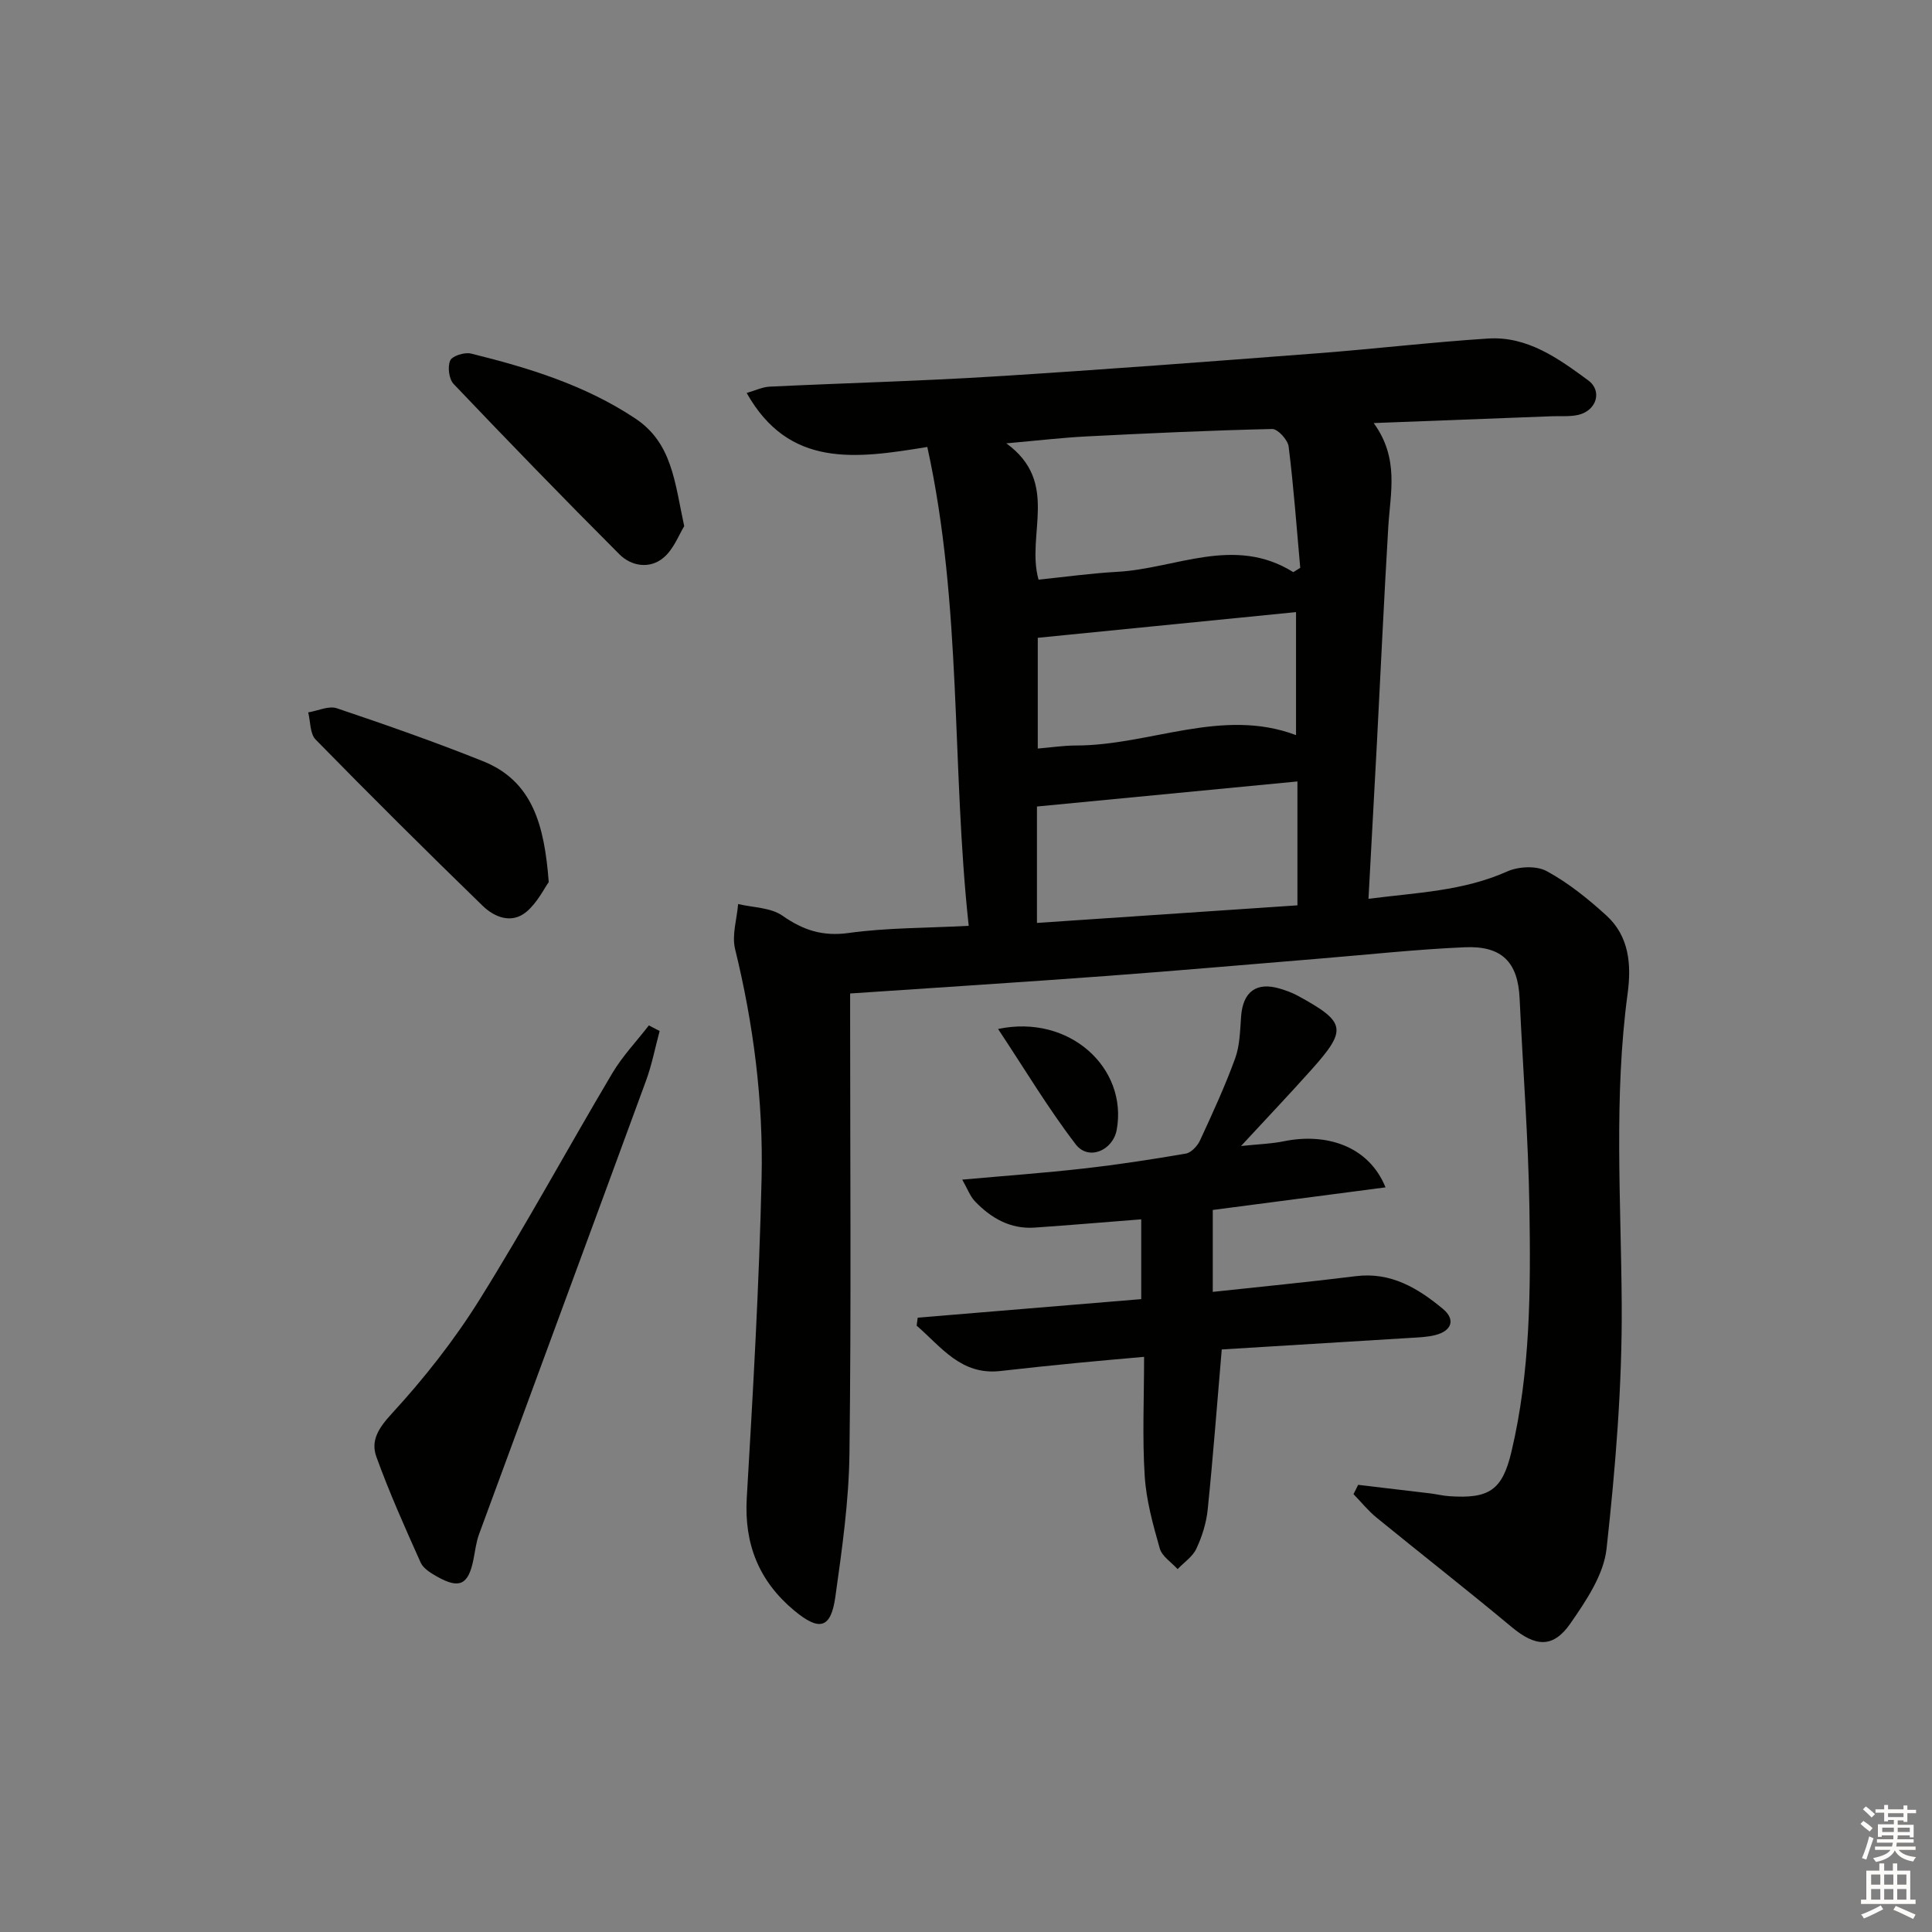
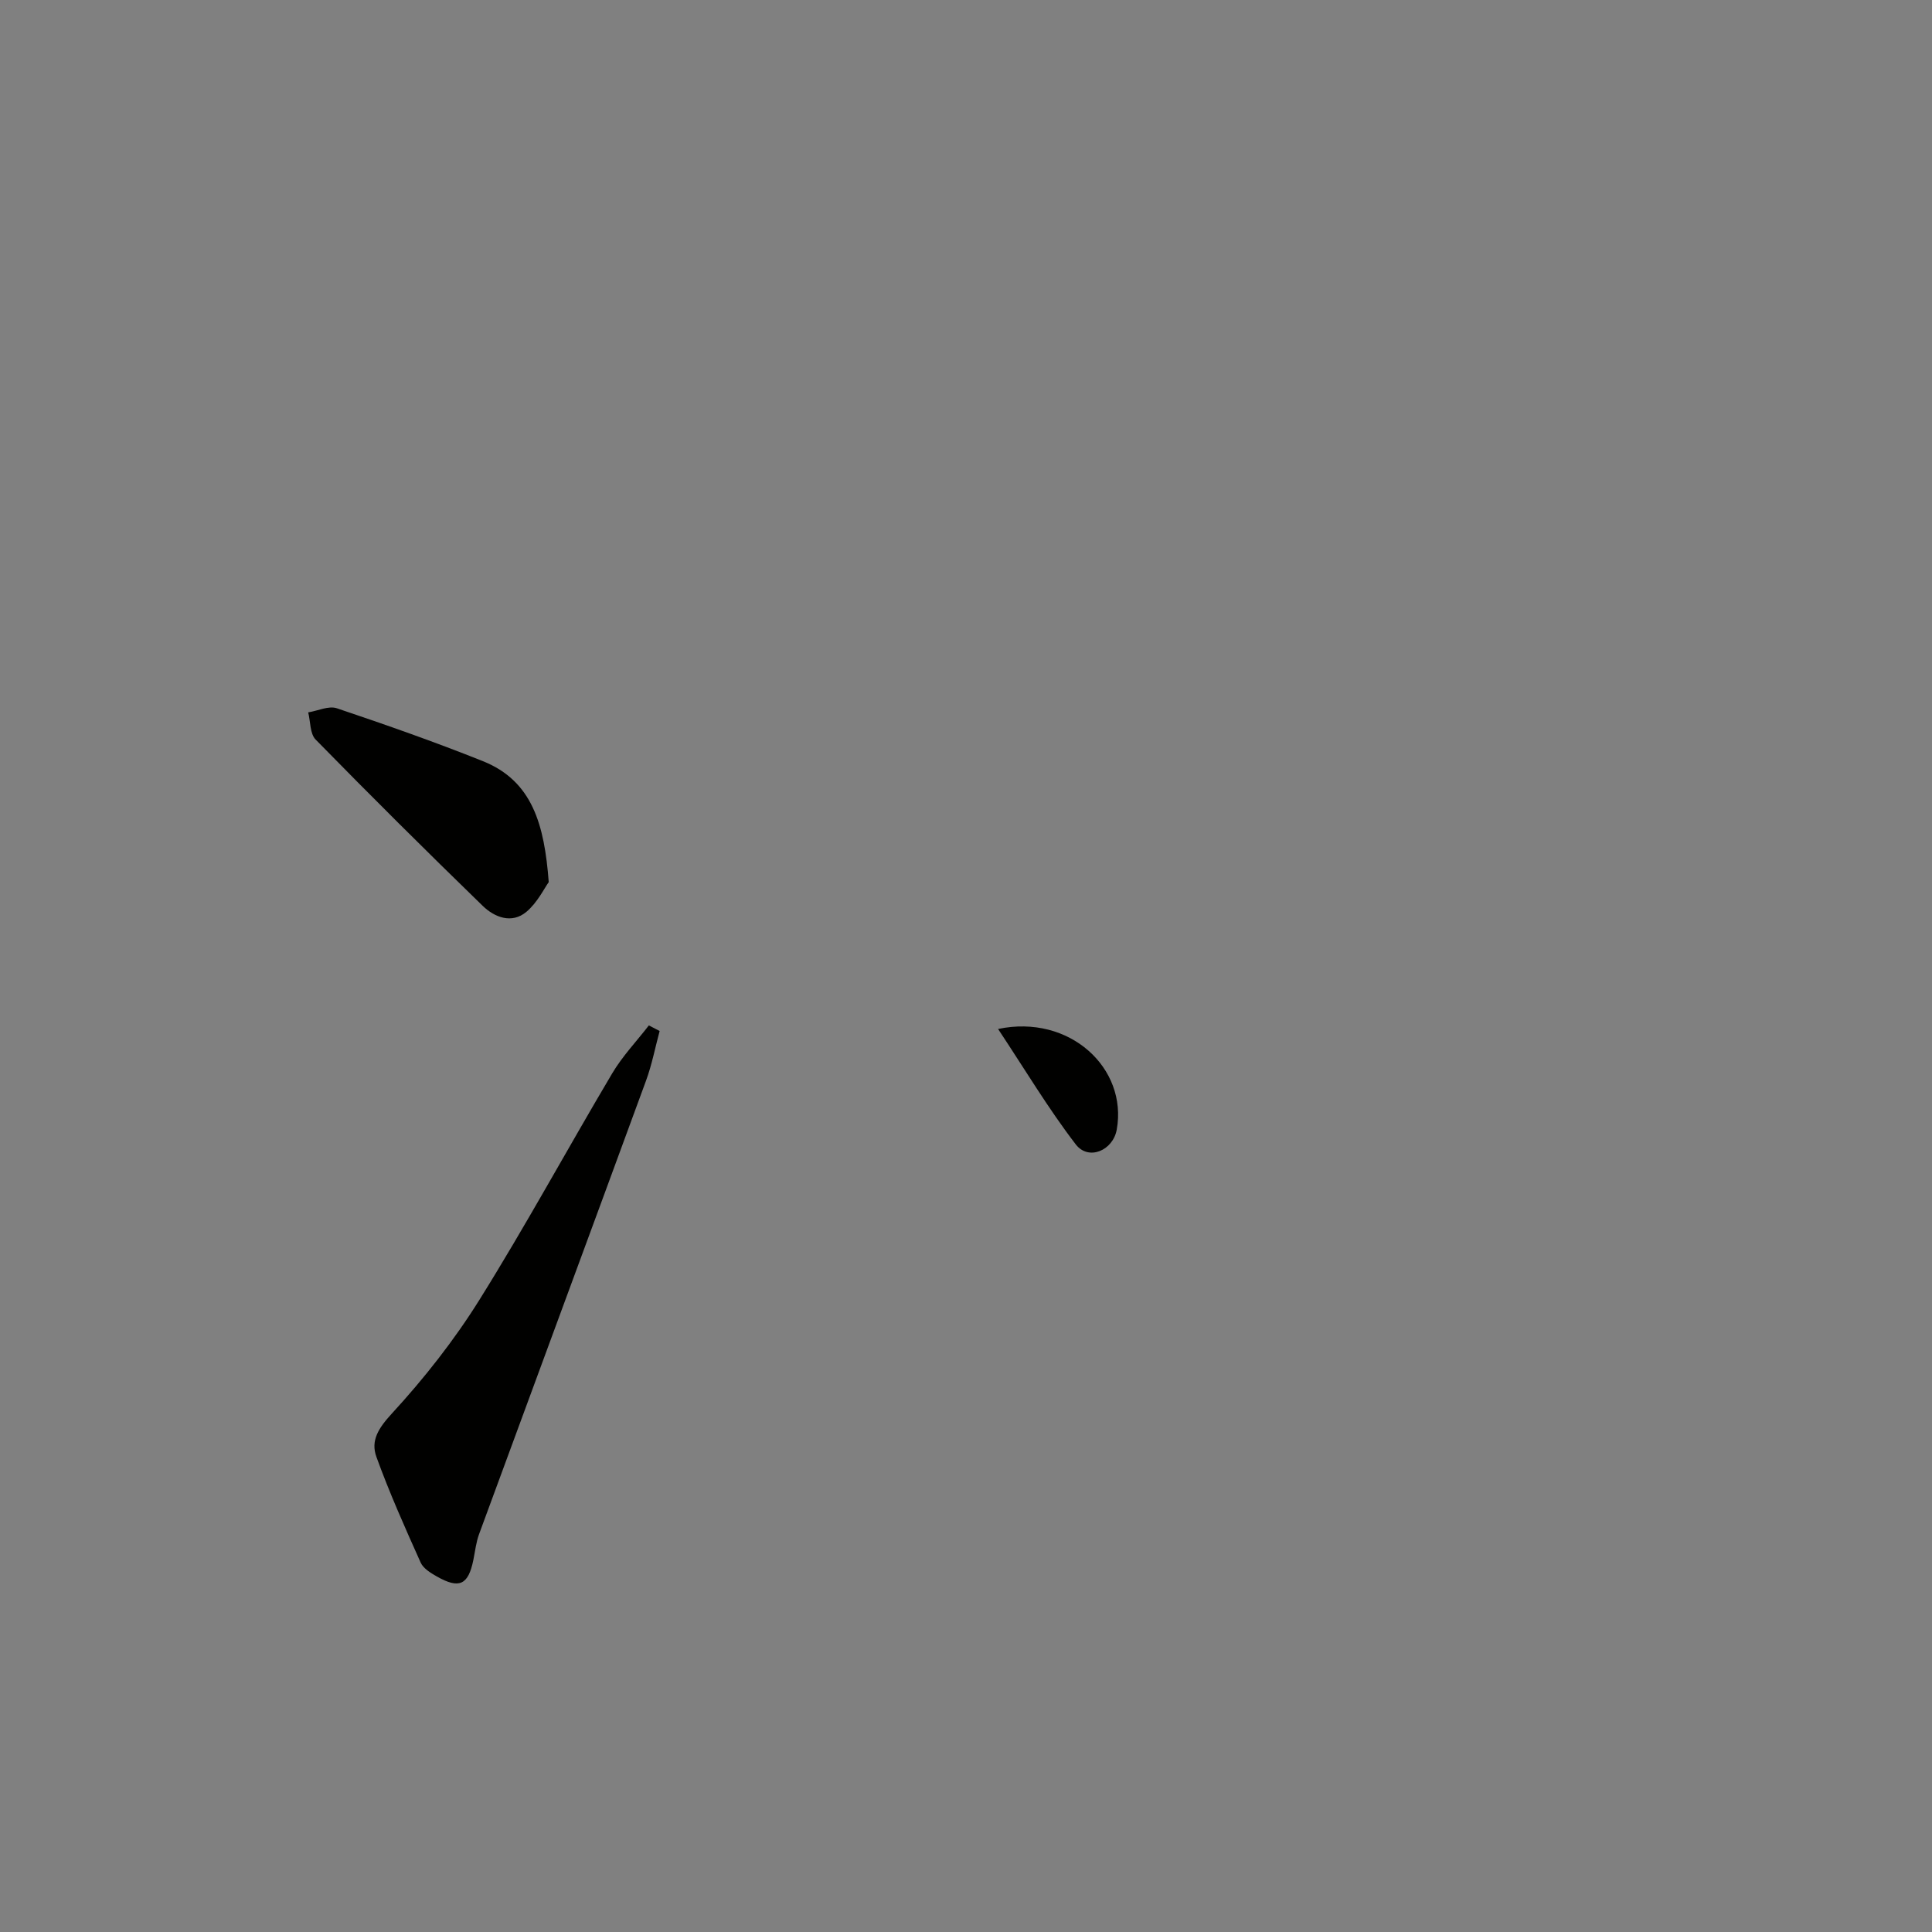
<svg xmlns="http://www.w3.org/2000/svg" enable-background="new 0 0 400 400" viewBox="0 0 400 400">
  <rect x="0" y="0" width="400" height="400" fill="#808080" stroke="none" />
  <g fill="#010100">
-     <path d="m281.19 307.42c4.97.59 9.94 1.17 14.91 1.77 1.32.16 2.62.49 3.95.58 8.19.56 10.97-1.18 12.86-9.13 3.96-16.64 4.01-33.65 3.74-50.6-.23-14.45-1.36-28.89-2.03-43.34-.35-7.45-3.62-10.92-11.34-10.58-9.96.43-19.88 1.51-29.82 2.33-14.73 1.2-29.46 2.51-44.2 3.6-17.54 1.3-35.1 2.41-53.25 3.64v5.28c0 29.99.24 59.98-.14 89.96-.12 9.91-1.54 19.84-2.92 29.68-.92 6.56-3.28 7.19-8.51 2.84-7.27-6.05-10.39-13.71-9.83-23.31 1.3-22.07 2.57-44.16 3.07-66.26.36-15.97-1.67-31.81-5.49-47.4-.7-2.88.38-6.2.63-9.31 3.1.74 6.74.71 9.17 2.41 4.32 3.02 8.34 4.33 13.74 3.58 7.84-1.09 15.84-1 24.83-1.48-3.58-33-1.32-66.16-8.57-99.14-14.84 2.43-28.62 4.41-37.4-11.18 1.79-.51 3.26-1.24 4.77-1.31 15.45-.74 30.91-1.14 46.35-2.1 22.39-1.39 44.76-3.1 67.12-4.81 11.76-.9 23.48-2.29 35.25-3.05 8.16-.52 14.58 4.13 20.73 8.65 3.02 2.22 1.71 6.28-2.02 7.15-1.75.41-3.64.22-5.47.29-11.95.46-23.89.91-36.91 1.41 5.33 7.33 3.44 14.44 3.02 21.47-.89 14.94-1.58 29.9-2.36 44.85-.55 10.43-1.13 20.87-1.74 32.18 9.95-1.29 19.58-1.58 28.71-5.66 2.33-1.04 6.03-1.24 8.17-.08 4.47 2.42 8.57 5.73 12.36 9.18 4.75 4.32 5.22 10.2 4.41 16.19-2.88 21.38-1.36 42.82-1.22 64.26.11 16.9-1.29 33.86-3.14 50.67-.59 5.39-4.23 10.77-7.47 15.45-3.62 5.23-7.29 4.84-12.2.74-9.2-7.67-18.64-15.04-27.92-22.61-1.76-1.43-3.21-3.25-4.8-4.88.31-.65.63-1.29.96-1.93zm-13.42-188.96c.48-.3.95-.6 1.43-.9-.75-8.37-1.36-16.76-2.4-25.1-.17-1.39-2.25-3.67-3.41-3.64-12.78.29-25.56.88-38.33 1.53-5.15.26-10.29.87-16.71 1.44 11.14 8.1 4.04 18.87 6.67 28.22 5.45-.56 10.86-1.32 16.3-1.62 12.13-.66 24.21-7.58 36.45.07zm.85 43.33c-18.17 1.75-35.9 3.46-53.93 5.19v24.1c18.23-1.23 36.15-2.44 53.93-3.64 0-8.67 0-16.77 0-25.65zm-.29-35.06c-18.5 1.84-35.92 3.57-53.47 5.32v22.93c2.93-.25 5.4-.63 7.87-.63 15.35 0 30.28-7.94 45.6-2.15 0-8.41 0-16.5 0-25.47z" />
-     <path d="m252.95 279.39c-1 11.66-1.81 22.42-2.91 33.15-.28 2.76-1.16 5.57-2.34 8.09-.77 1.66-2.56 2.84-3.89 4.24-1.27-1.41-3.22-2.63-3.69-4.27-1.4-4.91-2.8-9.95-3.12-15.01-.51-7.94-.13-15.94-.13-24.67-5.12.46-9.5.83-13.87 1.26-5.29.52-10.58 1.06-15.85 1.67-8.19.95-12.3-5.03-17.37-9.39.07-.55.15-1.1.22-1.65 15.39-1.28 30.79-2.55 46.28-3.84 0-5.73 0-11 0-16.52-7.57.59-14.81 1.21-22.06 1.71-5.03.35-9.02-1.95-12.36-5.43-1.02-1.07-1.55-2.6-2.64-4.5 8.98-.81 17.06-1.38 25.11-2.3 7.09-.8 14.15-1.88 21.18-3.09 1.13-.2 2.42-1.59 2.95-2.75 2.58-5.58 5.16-11.18 7.26-16.95.99-2.71 1.02-5.81 1.24-8.75.39-5.07 3.17-7.15 8.01-5.71 1.26.38 2.54.83 3.69 1.46 10.04 5.48 10.33 6.97 2.85 15.34-4.53 5.06-9.2 9.99-14.57 15.79 3.53-.38 6.27-.45 8.91-.99 8.53-1.74 17.45.81 21.01 9.55-12.08 1.58-23.95 3.13-35.77 4.68v16.96c10.25-1.11 19.94-2.04 29.59-3.25 7.3-.92 12.92 2.5 18.08 6.79 2.61 2.17 1.83 4.52-1.55 5.39-1.74.45-3.6.5-5.41.61-13.08.8-26.17 1.6-38.85 2.38z" />
    <path d="m136.57 213.46c-.93 3.44-1.6 6.97-2.82 10.29-11.48 31.31-23.06 62.57-34.56 93.87-.62 1.69-.82 3.53-1.18 5.32-1.05 5.2-2.91 6.1-7.57 3.45-1.27-.72-2.79-1.65-3.34-2.86-3.24-7.22-6.48-14.47-9.17-21.9-1.23-3.39.45-5.98 3.2-8.97 6.69-7.28 12.91-15.18 18.14-23.56 9.59-15.36 18.24-31.3 27.48-46.87 2.11-3.56 5.04-6.63 7.59-9.93.76.38 1.49.77 2.23 1.16z" />
    <path d="m113.61 182.63c-.94 1.3-2.35 4.25-4.63 6.16-3.04 2.54-6.6 1.13-9.05-1.25-11.67-11.33-23.2-22.8-34.58-34.42-1.19-1.21-1.06-3.72-1.54-5.63 1.99-.32 4.24-1.42 5.93-.85 10.16 3.42 20.29 6.97 30.24 10.95 10.27 4.12 12.73 13.17 13.63 25.04z" />
-     <path d="m141.66 108.94c-1.07 1.71-2.16 4.74-4.29 6.53-2.8 2.36-6.61 1.81-9.12-.7-11.6-11.61-23.02-23.39-34.33-35.27-.97-1.02-1.29-3.56-.71-4.86.43-.97 2.98-1.76 4.3-1.44 11.92 2.94 23.57 6.51 33.99 13.42 7.67 5.09 8.17 13.11 10.16 22.32z" />
    <path d="m206.64 213.04c14.83-3.13 26.86 8.13 24.57 20.84-.78 4.33-5.84 6.49-8.48 3.06-5.66-7.37-10.45-15.4-16.09-23.9z" />
  </g>
-   <path d="m385.2 377.6.6-.6c.6.4 1.3.9 1.9 1.5l-.6.7c-.8-.6-1.4-1.1-1.9-1.6zm.3 7.1c.6-1.4 1.1-2.9 1.5-4.5.3.1.6.3.9.4-.5 1.4-1 2.9-1.5 4.4zm.2-10.1.6-.6c.7.5 1.3 1.1 1.9 1.6l-.7.7c-.6-.6-1.2-1.2-1.8-1.7zm8.4-.8h.8v.9h1.8v.7h-1.8v1.8h-.8v-.3h-1.2v.9h3.3v2.6h-.8v-.4h-2.5c0 .3 0 .6-.1.8h3.4v.7h-3.5c0 .3-.1.6-.1.8h4v.7h-3.5c.7.9 1.9 1.3 3.6 1.5-.2.2-.4.5-.6.9-1.9-.3-3.2-1.1-3.8-2.3-.5 1.1-1.8 2-3.9 2.4-.2-.3-.4-.5-.6-.8 1.9-.4 3.1-.9 3.6-1.7h-3.2v-.7h3.5c.1-.2.1-.5.2-.8h-3.3v-.7h3.4c0-.2 0-.5 0-.8h-2.4v.3h-.8v-2.6h3.3v-.9h-1.2v.3h-.8v-1.8h-1.8v-.7h1.8v-.9h.8v.9h3.2zm-4.4 5.5h2.4c0-.3 0-.6 0-.9h-2.4zm1.2-3.1h3.2v-.8h-3.2zm4.4 2.2h-2.4v.9h2.5v-.9z" fill="#fcfbfa" />
-   <path d="m389.2 385.8h.9v1.5h1.8v-1.5h.9v1.5h2.7v6h1.1v.9h-11.3v-.9h1.1v-6h2.7v-1.5zm.2 8.7.5.8c-1.2.6-2.5 1.3-4 1.9-.2-.3-.3-.6-.6-.8 1.6-.6 3-1.3 4.1-1.9zm-2-4.3h1.9v-2.1h-1.9zm0 3.1h1.9v-2.2h-1.9zm2.7-3.1h1.9v-2.1h-1.9zm0 3.1h1.9v-2.2h-1.9zm2.4 1.3c1.4.6 2.7 1.2 4.1 1.8l-.5.9c-1.5-.7-2.8-1.4-4.1-1.9zm2.2-6.5h-1.9v2.1h1.9zm-1.9 5.2h1.9v-2.2h-1.9z" fill="#fcfbfa" />
</svg>